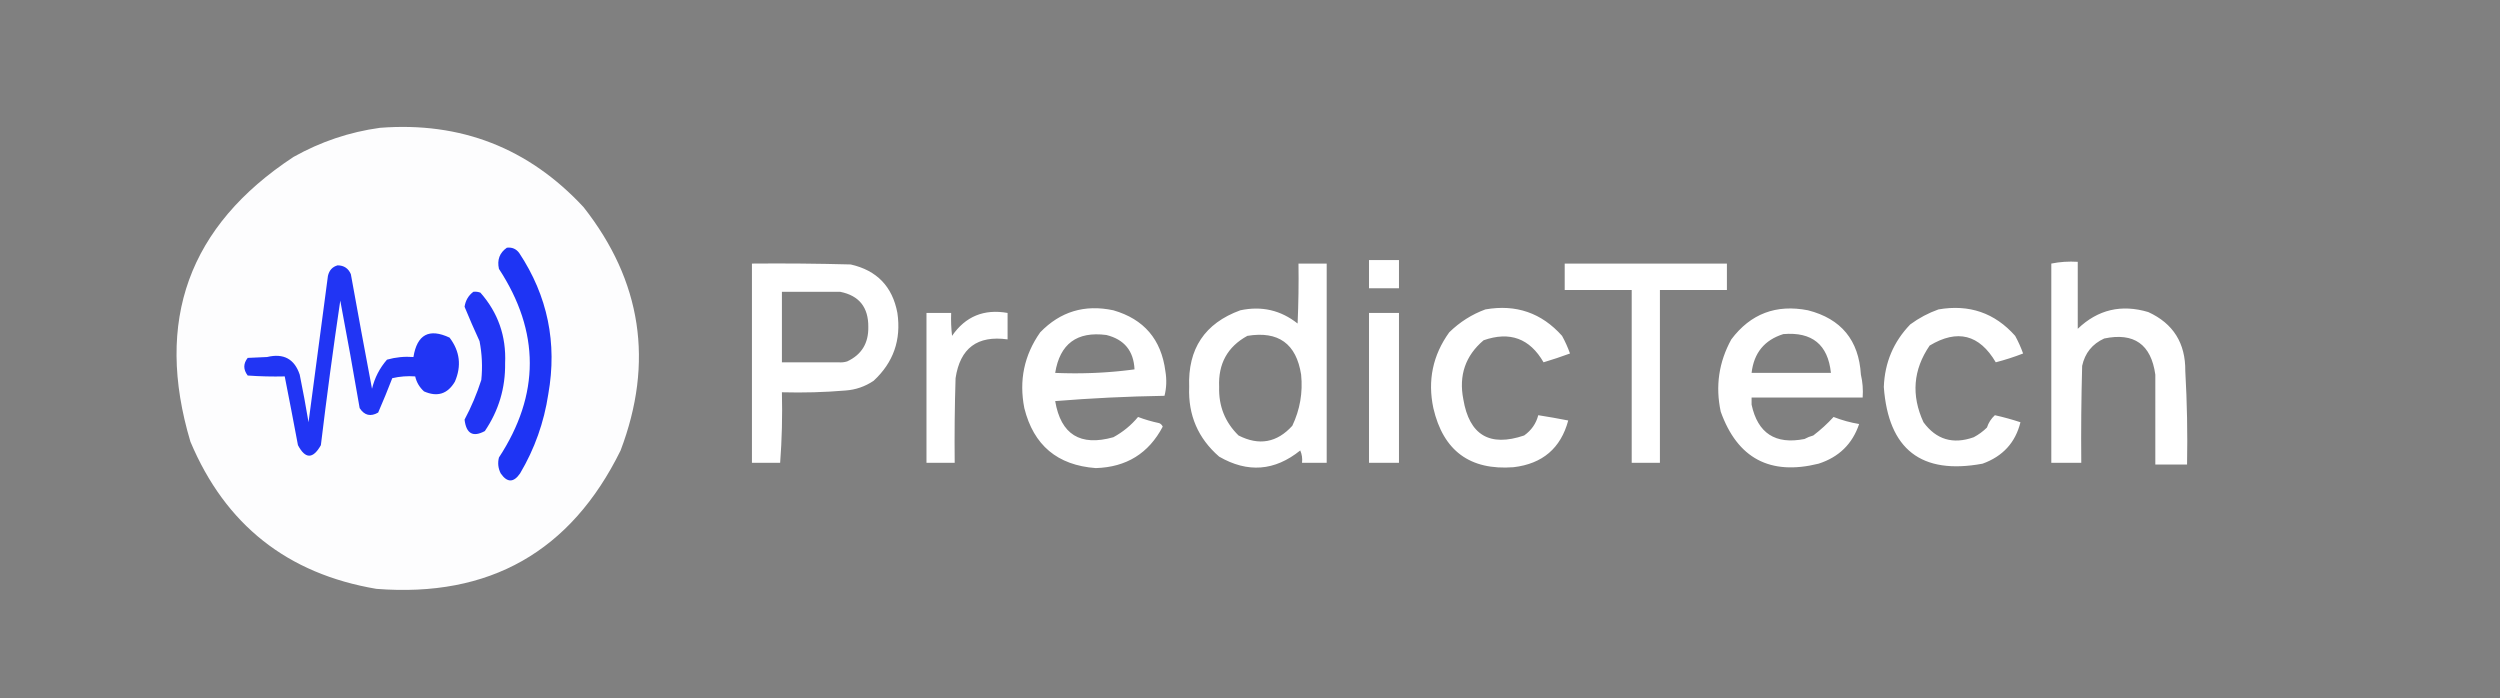
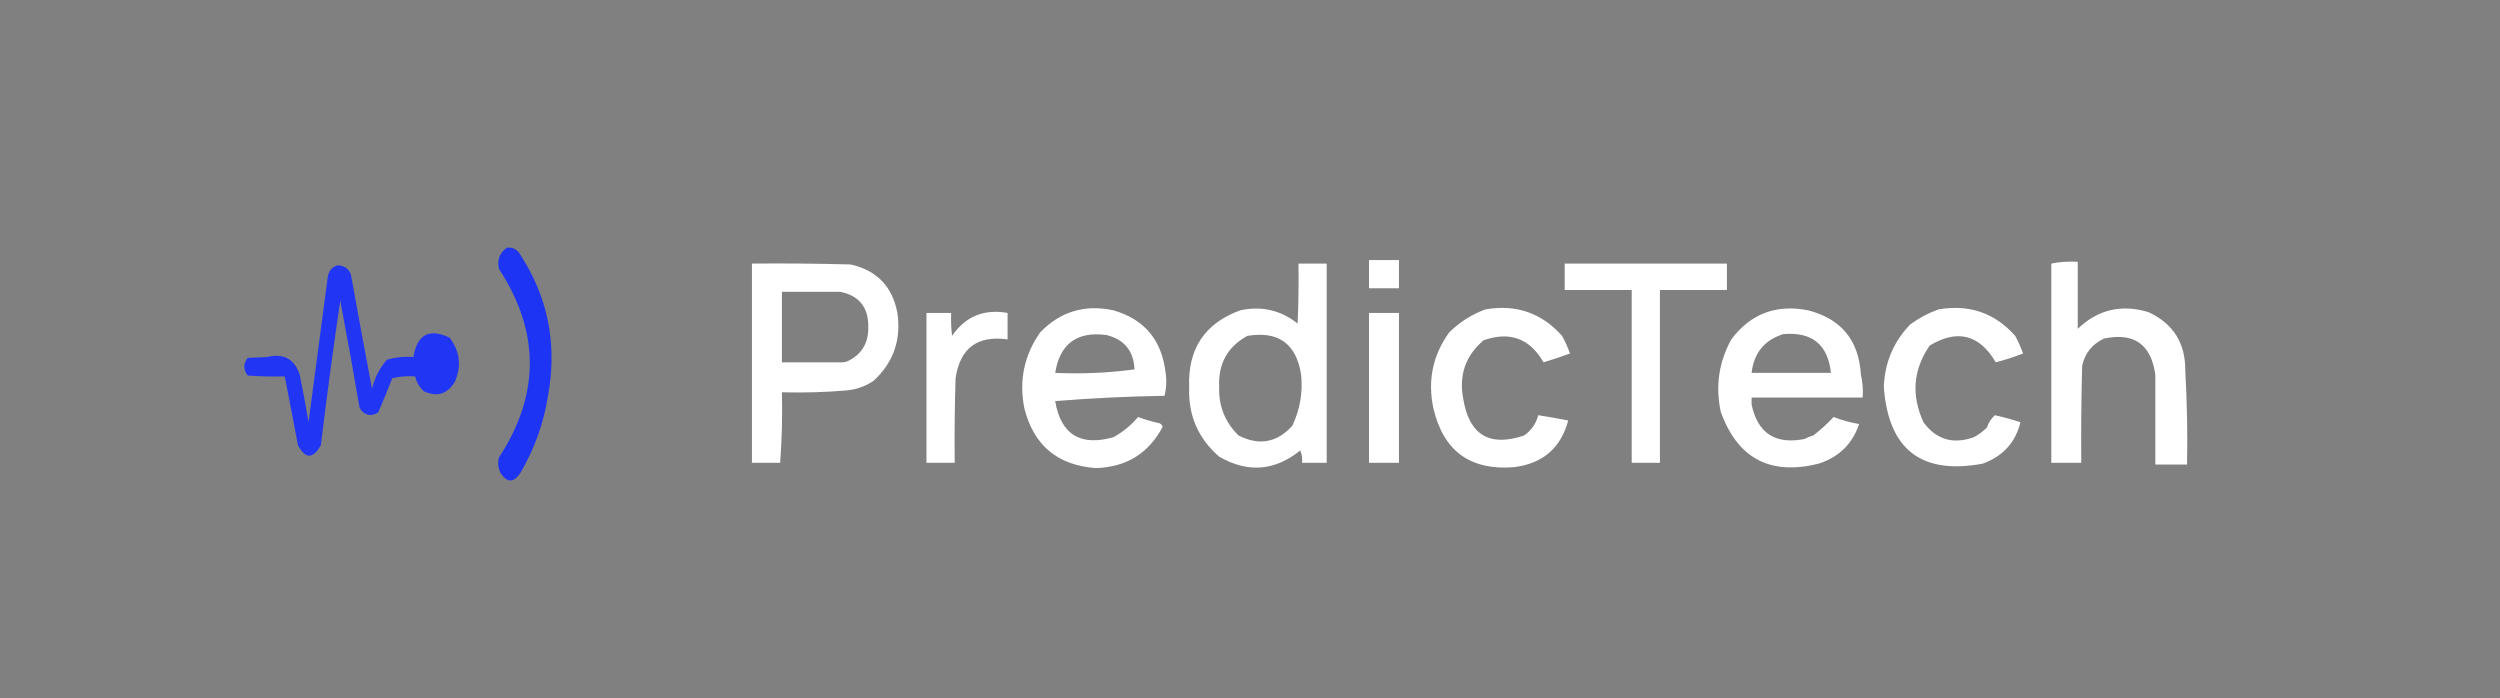
<svg xmlns="http://www.w3.org/2000/svg" width="100%" height="100%" viewBox="0 0 1418 396" version="1.1" xml:space="preserve" style="fill-rule:evenodd;clip-rule:evenodd;stroke-linejoin:round;stroke-miterlimit:2;">
  <rect x="0" y="0" width="1418" height="396" fill="#808080" stroke="none" />
  <g>
-     <path d="M215.5,72.5C261.348,68.944 299.848,83.944 331,117.5C363.986,159.426 370.986,205.426 352,255.5C323.788,312.867 277.621,339.034 213.5,334C162.968,325.458 127.802,297.624 108,250.5C87.513,181.948 107.012,128.115 166.5,89C181.884,80.372 198.217,74.872 215.5,72.5Z" style="fill:rgb(253,253,254);" />
-   </g>
+     </g>
  <g>
-     <path d="M268.5,165.5C269.873,165.343 271.207,165.51 272.5,166C282.509,177.374 287.176,190.707 286.5,206C286.703,220.056 282.87,232.889 275,244.5C268.254,248.149 264.421,245.982 263.5,238C267.319,230.851 270.486,223.351 273,215.5C273.747,208.118 273.414,200.785 272,193.5C269.022,187.046 266.189,180.546 263.5,174C264.034,170.422 265.701,167.589 268.5,165.5Z" style="fill:rgb(33,53,244);" />
-   </g>
+     </g>
  <g>
    <path d="M287.5,140.5C290.421,140.146 292.754,141.146 294.5,143.5C310.62,167.86 316.12,194.527 311,223.5C308.563,239.608 303.23,254.608 295,268.5C291.333,273.833 287.667,273.833 284,268.5C282.543,265.634 282.21,262.634 283,259.5C306.332,223.846 306.332,188.179 283,152.5C281.87,147.375 283.37,143.375 287.5,140.5Z" style="fill:rgb(30,52,244);" />
  </g>
  <g>
    <path d="M598.509,227.555C601.729,246.466 612.726,253.28 631.5,248C636.995,244.989 641.662,241.156 645.5,236.5C649.398,237.975 653.398,239.142 657.5,240C658.428,240.388 659.095,241.055 659.5,242C651.527,257.165 638.86,264.998 621.5,265.5C599.751,263.889 586.251,252.556 581,231.5C577.902,215.774 580.902,201.441 590,188.5C601.418,176.697 615.251,172.53 631.5,176C648.828,181.001 658.661,192.501 661,210.5C661.815,215.352 661.648,220.019 660.5,224.5L660.256,224.504C639.485,224.845 618.9,225.843 598.5,227.5L598.509,227.555ZM736.5,149.5L752.5,149.5L752.5,262.5L738.5,262.5C738.808,260.076 738.474,257.743 737.5,255.5C722.989,267.184 707.656,268.351 691.5,259C679.533,248.616 673.867,235.449 674.5,219.5C673.678,197.851 683.344,183.351 703.5,176C715.607,173.426 726.441,175.926 736,183.5C736.5,172.172 736.667,160.838 736.5,149.5ZM842.5,175.5C859.884,172.46 874.384,177.46 886,190.5C887.774,193.715 889.274,197.048 890.5,200.5C885.548,202.321 880.548,203.988 875.5,205.5C867.703,191.954 856.37,187.788 841.5,193C831.174,201.752 827.34,212.919 830,226.5C833.414,246.794 844.914,253.627 864.5,247C868.623,244.066 871.29,240.232 872.5,235.5C878.196,236.394 883.863,237.394 889.5,238.5C885.264,254.222 874.931,263.055 858.5,265C833.789,266.887 818.623,255.72 813,231.5C809.67,215.804 812.67,201.471 822,188.5C827.987,182.651 834.82,178.317 842.5,175.5ZM993.5,229.5C996.986,245.755 1006.99,252.255 1023.5,249C1025.09,248.138 1026.75,247.471 1028.5,247C1032.7,243.799 1036.53,240.299 1040,236.5C1044.71,238.35 1049.55,239.684 1054.5,240.5C1050.71,251.787 1043.04,259.287 1031.5,263C1003.99,269.831 985.491,259.998 976,233.5C972.905,219.072 974.905,205.405 982,192.5C992.929,177.963 1007.43,172.463 1025.5,176C1044.34,180.819 1054.34,192.985 1055.5,212.5L1055.51,212.548C1056.48,216.668 1056.82,220.986 1056.5,225.5L993.5,225.5L993.5,229.5ZM1099.5,175.5C1116.95,172.473 1131.45,177.473 1143,190.5C1144.77,193.715 1146.27,197.048 1147.5,200.5C1142.44,202.465 1137.27,204.132 1132,205.5C1122.72,189.722 1110.22,186.556 1094.5,196C1085.13,209.7 1083.96,224.2 1091,239.5C1098.23,249.352 1107.73,252.185 1119.5,248C1122.27,246.533 1124.77,244.7 1127,242.5C1127.88,239.785 1129.38,237.451 1131.5,235.5C1136.42,236.604 1141.25,237.937 1146,239.5C1143.16,251.023 1135.99,258.856 1124.5,263C1089.75,269.435 1071.09,254.935 1068.5,219.5C1069.01,205.664 1074.01,193.83 1083.5,184C1088.48,180.344 1093.82,177.511 1099.5,175.5ZM1163.56,149.488C1168.35,148.51 1173.33,148.18 1178.5,148.5L1178.5,186.5L1178.57,186.436C1189.91,175.596 1203.23,172.452 1218.5,177C1232.67,183.482 1239.67,194.649 1239.5,210.5L1239.51,210.705C1240.5,228.13 1240.83,245.729 1240.5,263.5L1222.5,263.5L1222.5,212.5L1222.49,212.45C1220.08,195.29 1210.41,188.474 1193.5,192C1186.74,195.089 1182.58,200.255 1181,207.5C1180.5,225.83 1180.33,244.164 1180.5,262.5L1163.5,262.5L1163.5,149.5L1163.56,149.488ZM887.5,149.5L979.5,149.5L979.5,164.5L941.5,164.5L941.5,262.5L925.5,262.5L925.5,164.5L887.5,164.5L887.5,149.5ZM525.5,177.5L539.5,177.5C539.334,181.846 539.501,186.179 540,190.5C547.611,179.456 558.111,175.123 571.5,177.5L571.5,192.5C554.391,190.112 544.558,197.445 542,214.5C541.5,230.497 541.333,246.497 541.5,262.5L525.5,262.5L525.5,177.5ZM776.5,177.5L793.5,177.5L793.5,262.5L776.5,262.5L776.5,177.5ZM426.5,262.5L426.5,149.5C445.17,149.333 463.836,149.5 482.5,150C497.353,153.347 506.187,162.514 509,177.5C511.24,192.782 506.74,205.616 495.5,216C490.652,219.257 485.342,221.09 479.568,221.495L479.5,221.5C467.678,222.495 455.678,222.828 443.5,222.5C443.829,236.01 443.496,249.344 442.5,262.5L426.5,262.5ZM1223.55,259.936L1223.54,260.112C1223.54,259.987 1223.55,259.862 1223.55,259.738L1223.55,259.936ZM1223.57,258.162L1223.57,258.297L1223.57,258.162L1223.57,258.04L1223.57,258.162ZM1223.58,257.177C1223.58,257.363 1223.58,257.55 1223.58,257.737C1223.58,257.55 1223.58,257.364 1223.58,257.177ZM1223.61,254.455C1223.61,254.768 1223.6,255.083 1223.6,255.397C1223.6,255.083 1223.61,254.769 1223.61,254.455ZM1223.61,253.831L1223.61,254.028L1223.61,254.156C1223.61,254.048 1223.61,253.94 1223.61,253.831ZM1223.62,252.905C1223.62,253.083 1223.62,253.261 1223.61,253.438L1223.61,253.635C1223.61,253.391 1223.62,253.148 1223.62,252.905ZM1223.62,250.49C1223.62,250.359 1223.62,250.227 1223.62,250.098L1223.62,250.294L1223.62,250.49ZM707.5,190.5C725.096,187.602 735.263,194.935 738,212.5C739.023,222.662 737.356,232.329 733,241.5C724.283,251.101 714.117,252.934 702.5,247C694.846,239.513 691.18,230.346 691.5,219.5C690.909,206.333 696.242,196.666 707.5,190.5ZM1223.62,247.547L1223.62,247.743C1223.62,247.867 1223.62,247.991 1223.62,248.116C1223.62,247.926 1223.62,247.736 1223.62,247.547ZM1223.59,243.627C1223.59,243.848 1223.6,244.07 1223.6,244.291C1223.6,244.069 1223.59,243.848 1223.59,243.627ZM1223.5,237.564L1223.51,237.759C1223.54,239.374 1223.56,240.992 1223.58,242.611C1223.56,240.928 1223.54,239.245 1223.5,237.564ZM1223.49,237.05L1223.5,237.173L1223.5,237.369C1223.5,237.263 1223.49,237.156 1223.49,237.05ZM1223.33,230.737L1223.34,230.888C1223.33,230.773 1223.33,230.658 1223.33,230.543L1223.33,230.737ZM993.36,229.282C993.37,229.299 993.381,229.315 993.391,229.332C993.384,229.321 993.377,229.31 993.37,229.299L993.36,229.282ZM993.272,229.134L993.285,229.157L993.272,229.134ZM1223.23,227.623L1223.24,227.818C1223.25,228.257 1223.27,228.696 1223.28,229.135C1223.26,228.632 1223.25,228.128 1223.23,227.623ZM993.22,229.043L993.21,229.026C993.22,229.043 993.229,229.06 993.239,229.077L993.22,229.043ZM993.172,228.956L993.191,228.991L993.172,228.956ZM992.973,228.551C992.983,228.575 992.994,228.599 993.005,228.623L992.997,228.605C992.992,228.593 992.986,228.581 992.981,228.569L992.973,228.551ZM992.918,228.426C992.922,228.435 992.926,228.444 992.93,228.453L992.918,228.426ZM992.844,228.244C992.848,228.253 992.851,228.262 992.855,228.271L992.844,228.244ZM992.76,228.012C992.769,228.041 992.779,228.069 992.789,228.097L992.783,228.079C992.775,228.057 992.767,228.035 992.76,228.012ZM992.724,227.904L992.727,227.916L992.724,227.904ZM992.598,227.463L992.604,227.483L992.598,227.463ZM598.458,227.467L598.479,227.483L598.458,227.467ZM598.378,227.4C598.398,227.416 598.417,227.433 598.437,227.45L598.427,227.441C598.411,227.427 598.394,227.414 598.378,227.4ZM992.563,227.308L992.568,227.333L992.563,227.308ZM992.522,227.108L992.525,227.127L992.522,227.108ZM598.088,227.113L598.098,227.124L598.088,227.113ZM598.02,227.032C598.025,227.039 598.031,227.046 598.037,227.052C598.031,227.046 598.025,227.039 598.02,227.032ZM992.49,226.924L992.485,226.891C992.486,226.902 992.488,226.913 992.49,226.924ZM992.459,226.708L992.454,226.671C992.456,226.683 992.458,226.696 992.459,226.708ZM992.45,226.63L992.445,226.59L992.45,226.63ZM992.419,226.288C992.425,226.383 992.433,226.477 992.443,226.57L992.441,226.549C992.432,226.463 992.424,226.376 992.419,226.288ZM597.658,226.44C597.664,226.455 597.671,226.47 597.678,226.484C597.671,226.47 597.664,226.455 597.658,226.44ZM597.58,226.242C597.582,226.247 597.584,226.253 597.586,226.259C597.584,226.253 597.582,226.247 597.58,226.242ZM992.407,226.057C992.408,226.095 992.41,226.133 992.412,226.171C992.41,226.133 992.408,226.095 992.407,226.057ZM597.493,225.929C597.51,226.005 597.529,226.079 597.551,226.152C597.53,226.083 597.512,226.013 597.496,225.942L597.493,225.929ZM992.403,225.911C992.403,225.923 992.403,225.935 992.404,225.948L992.403,225.911ZM597.486,225.892L597.483,225.88C597.484,225.884 597.485,225.888 597.486,225.892ZM992.402,225.784C992.402,225.791 992.402,225.798 992.402,225.805C992.402,225.798 992.402,225.791 992.402,225.784ZM597.461,225.754L597.458,225.728L597.461,225.754ZM992.403,225.636C992.403,225.672 992.402,225.707 992.402,225.742L992.402,225.721C992.402,225.686 992.403,225.65 992.404,225.615L992.403,225.636ZM597.454,225.703L597.451,225.677C597.452,225.685 597.453,225.694 597.454,225.703ZM597.449,225.664L597.446,225.638C597.447,225.647 597.448,225.655 597.449,225.664ZM992.408,225.465C992.407,225.494 992.406,225.523 992.405,225.551L992.406,225.53C992.407,225.501 992.408,225.473 992.409,225.444L992.408,225.465ZM597.435,225.514L597.433,225.494C597.434,225.501 597.434,225.508 597.435,225.514ZM992.42,225.236C992.416,225.298 992.413,225.36 992.41,225.422L992.411,225.401C992.414,225.346 992.417,225.291 992.42,225.236ZM597.428,225.14C597.425,225.223 597.425,225.304 597.428,225.384C597.425,225.304 597.425,225.223 597.428,225.14ZM992.427,225.141C992.426,225.163 992.424,225.185 992.422,225.206L992.424,225.185C992.426,225.163 992.427,225.141 992.429,225.119L992.427,225.141ZM597.437,224.985C597.436,224.993 597.436,225.002 597.435,225.01C597.436,225.002 597.436,224.993 597.437,224.985ZM1223.09,224.125C1223.1,224.314 1223.11,224.504 1223.12,224.694C1223.11,224.505 1223.1,224.315 1223.09,224.125ZM597.482,224.605C597.478,224.627 597.475,224.648 597.472,224.669C597.475,224.648 597.478,224.627 597.482,224.605ZM992.478,224.657L992.484,224.612L992.478,224.657ZM597.49,224.558L597.495,224.53C597.493,224.539 597.491,224.548 597.49,224.558ZM1222.95,220.997C1222.95,220.875 1222.94,220.753 1222.94,220.631L1222.95,220.825L1222.95,220.997ZM1222.78,217.53L1222.79,217.724C1222.82,218.265 1222.85,218.805 1222.88,219.346C1222.85,218.739 1222.82,218.135 1222.78,217.53ZM1222.7,215.981C1222.72,216.368 1222.74,216.755 1222.76,217.143L1222.77,217.337C1222.75,216.82 1222.72,216.304 1222.69,215.788L1222.7,215.981ZM1222.65,215.014C1222.66,215.207 1222.67,215.399 1222.68,215.594L1222.67,215.401C1222.66,215.207 1222.65,215.014 1222.64,214.82L1222.65,215.014ZM642.036,209.694C641.354,209.782 640.67,209.868 639.985,209.95L639.892,209.962L639.824,209.97C639.21,210.044 638.594,210.115 637.978,210.184L637.824,210.202L637.802,210.204C637.568,210.23 637.334,210.256 637.099,210.281L636.961,210.296C636.903,210.303 636.846,210.309 636.788,210.315L636.629,210.332C636.179,210.38 635.728,210.427 635.277,210.472C635.121,210.488 634.965,210.504 634.809,210.519C634.522,210.548 634.234,210.576 633.946,210.603C633.683,210.628 633.421,210.653 633.158,210.677C632.855,210.705 632.551,210.733 632.247,210.76L632.111,210.772C632.054,210.777 631.996,210.782 631.938,210.787L631.892,210.791C631.728,210.805 631.564,210.819 631.4,210.833L631.243,210.847L631.173,210.853C630.755,210.888 630.338,210.922 629.919,210.955C629.468,210.991 629.016,211.025 628.563,211.058C628.355,211.074 628.147,211.089 627.939,211.104C627.851,211.11 627.763,211.116 627.675,211.122L627.584,211.128L627.41,211.141C627.352,211.145 627.293,211.149 627.235,211.152L627.061,211.164L626.97,211.17C626.764,211.184 626.557,211.198 626.351,211.211L626.187,211.222L626.13,211.225C625.881,211.241 625.633,211.257 625.385,211.272L625.312,211.276C625.254,211.28 625.196,211.283 625.137,211.287L624.962,211.297L624.787,211.307C624.729,211.311 624.67,211.314 624.612,211.318L624.437,211.328L624.288,211.336C624.008,211.352 623.728,211.367 623.447,211.382C623.291,211.39 623.135,211.398 622.98,211.406L622.859,211.413C622.8,211.416 622.742,211.418 622.683,211.421L622.585,211.426C622.49,211.431 622.395,211.436 622.3,211.44C622.135,211.448 621.97,211.456 621.805,211.464L621.63,211.472C621.455,211.48 621.279,211.488 621.102,211.496L620.927,211.503C620.868,211.506 620.809,211.508 620.751,211.511L620.575,211.518L620.399,211.525C620.34,211.528 620.282,211.53 620.223,211.532L620.047,211.539L619.973,211.542C619.775,211.55 619.575,211.558 619.375,211.565L619.343,211.566C619.056,211.577 618.769,211.587 618.481,211.597C618.322,211.602 618.164,211.607 618.005,211.612C616.863,211.648 615.72,211.677 614.574,211.698L614.397,211.701C614.043,211.707 613.688,211.712 613.334,211.717C612.944,211.722 612.555,211.727 612.165,211.73C612.019,211.732 611.875,211.733 611.73,211.734C611.495,211.736 611.261,211.737 611.026,211.738L610.848,211.739L610.686,211.739C610.547,211.74 610.406,211.74 610.265,211.74L610.137,211.741L609.959,211.741C609.87,211.741 609.782,211.741 609.693,211.741C609.333,211.741 608.972,211.74 608.612,211.738C608.169,211.736 607.728,211.733 607.286,211.729C606.256,211.719 605.226,211.703 604.194,211.681C603.675,211.67 603.155,211.657 602.634,211.643L602.53,211.64C602.368,211.636 602.206,211.631 602.043,211.627C601.934,211.624 601.826,211.62 601.718,211.617C601.114,211.599 600.507,211.578 599.9,211.556C599.645,211.546 599.393,211.536 599.14,211.526C598.927,211.518 598.714,211.509 598.5,211.5C601.16,195.018 610.827,187.851 627.5,190C637.673,192.507 643.007,199.007 643.5,209.5C643.013,209.566 642.525,209.631 642.036,209.694ZM1011.5,189.5C1027.82,188.129 1036.82,195.463 1038.5,211.5L993.5,211.5C994.805,200.175 1000.81,192.842 1011.5,189.5ZM475.5,205.5L443.5,205.5L443.5,165.5L476.5,165.5C487.283,167.632 492.616,174.298 492.5,185.5C492.659,194.703 488.659,201.203 480.5,205C478.866,205.494 477.199,205.66 475.5,205.5ZM1178.32,184.319C1178.33,184.498 1178.35,184.677 1178.36,184.856C1178.35,184.677 1178.33,184.498 1178.32,184.319ZM1178.28,183.771C1178.29,183.903 1178.3,184.035 1178.31,184.166C1178.3,184.08 1178.3,183.994 1178.29,183.908L1178.28,183.771ZM1178.24,183.222C1178.25,183.359 1178.26,183.497 1178.27,183.634L1178.26,183.496C1178.25,183.359 1178.24,183.222 1178.23,183.084L1178.24,183.222ZM1178.12,181.624C1178.15,182.061 1178.18,182.497 1178.21,182.933C1178.18,182.498 1178.15,182.061 1178.12,181.624ZM1178.03,180.182C1178.04,180.354 1178.05,180.525 1178.06,180.696C1178.05,180.525 1178.04,180.354 1178.03,180.182ZM1177.9,178.069L1177.89,177.951L1177.88,177.811C1177.89,177.897 1177.89,177.983 1177.9,178.069ZM1177.8,176.265L1177.81,176.376L1177.8,176.265ZM1177.72,174.571C1177.74,174.946 1177.75,175.321 1177.77,175.695C1177.76,175.368 1177.74,175.04 1177.73,174.712L1177.72,174.571ZM1177.66,173.293C1177.67,173.369 1177.67,173.444 1177.67,173.52L1177.67,173.435L1177.66,173.293ZM1177.42,164.487C1177.44,165.914 1177.47,167.332 1177.51,168.74C1177.47,167.333 1177.44,165.915 1177.42,164.487ZM1177.4,163.46L1177.4,163.313C1177.4,163.444 1177.4,163.576 1177.4,163.708L1177.4,163.607C1177.4,163.558 1177.4,163.509 1177.4,163.46ZM776.5,147.5L793.5,147.5L793.5,163.5L776.5,163.5L776.5,147.5ZM1177.38,160.211C1177.38,160.436 1177.38,160.66 1177.38,160.884C1177.38,160.659 1177.38,160.435 1177.38,160.211ZM1177.38,158.723C1177.38,158.811 1177.38,158.898 1177.38,158.986L1177.38,158.873L1177.38,158.723ZM1177.39,156.329C1177.39,156.484 1177.38,156.639 1177.38,156.796C1177.38,156.69 1177.38,156.585 1177.39,156.479L1177.39,156.329ZM1177.39,156.028L1177.39,155.878C1177.39,155.928 1177.39,155.978 1177.39,156.028L1177.39,156.179C1177.39,156.129 1177.39,156.078 1177.39,156.028ZM1177.4,154.974C1177.4,155.19 1177.39,155.407 1177.39,155.623C1177.39,155.408 1177.4,155.191 1177.4,154.974ZM1177.42,153.159C1177.42,153.228 1177.42,153.297 1177.42,153.366C1177.42,153.298 1177.42,153.229 1177.42,153.159ZM1177.43,152.856L1177.43,152.704C1177.43,152.768 1177.43,152.831 1177.43,152.895L1177.43,152.856ZM1177.45,151.556L1177.45,151.487L1177.46,151.335L1177.45,151.487L1177.45,151.556Z" style="fill:white;" />
  </g>
  <g>
    <path d="M191.5,150.5C195.09,150.544 197.59,152.211 199,155.5C202.909,177.203 206.909,198.87 211,220.5C212.517,214.254 215.35,208.754 219.5,204C224.372,202.612 229.372,202.112 234.5,202.5C236.567,189.718 243.4,186.052 255,191.5C260.867,199.237 261.867,207.57 258,216.5C253.872,223.489 248.039,225.322 240.5,222C237.909,219.643 236.242,216.809 235.5,213.5C231.116,213.174 226.783,213.508 222.5,214.5C219.963,221.072 217.296,227.572 214.5,234C210.22,236.477 206.72,235.644 204,231.5C200.518,211.125 196.851,190.792 193,170.5C188.969,197.78 185.302,225.113 182,252.5C177.509,260.446 173.176,260.446 169,252.5C166.56,239.466 164.06,226.466 161.5,213.5C154.492,213.666 147.492,213.5 140.5,213C137.923,209.595 137.923,206.262 140.5,203C144.167,202.833 147.833,202.667 151.5,202.5C160.848,200.253 167.015,203.587 170,212.5C171.826,221.472 173.493,230.472 175,239.5C178.667,211.831 182.334,184.165 186,156.5C186.727,153.309 188.561,151.309 191.5,150.5Z" style="fill:rgb(33,53,244);" />
  </g>
</svg>